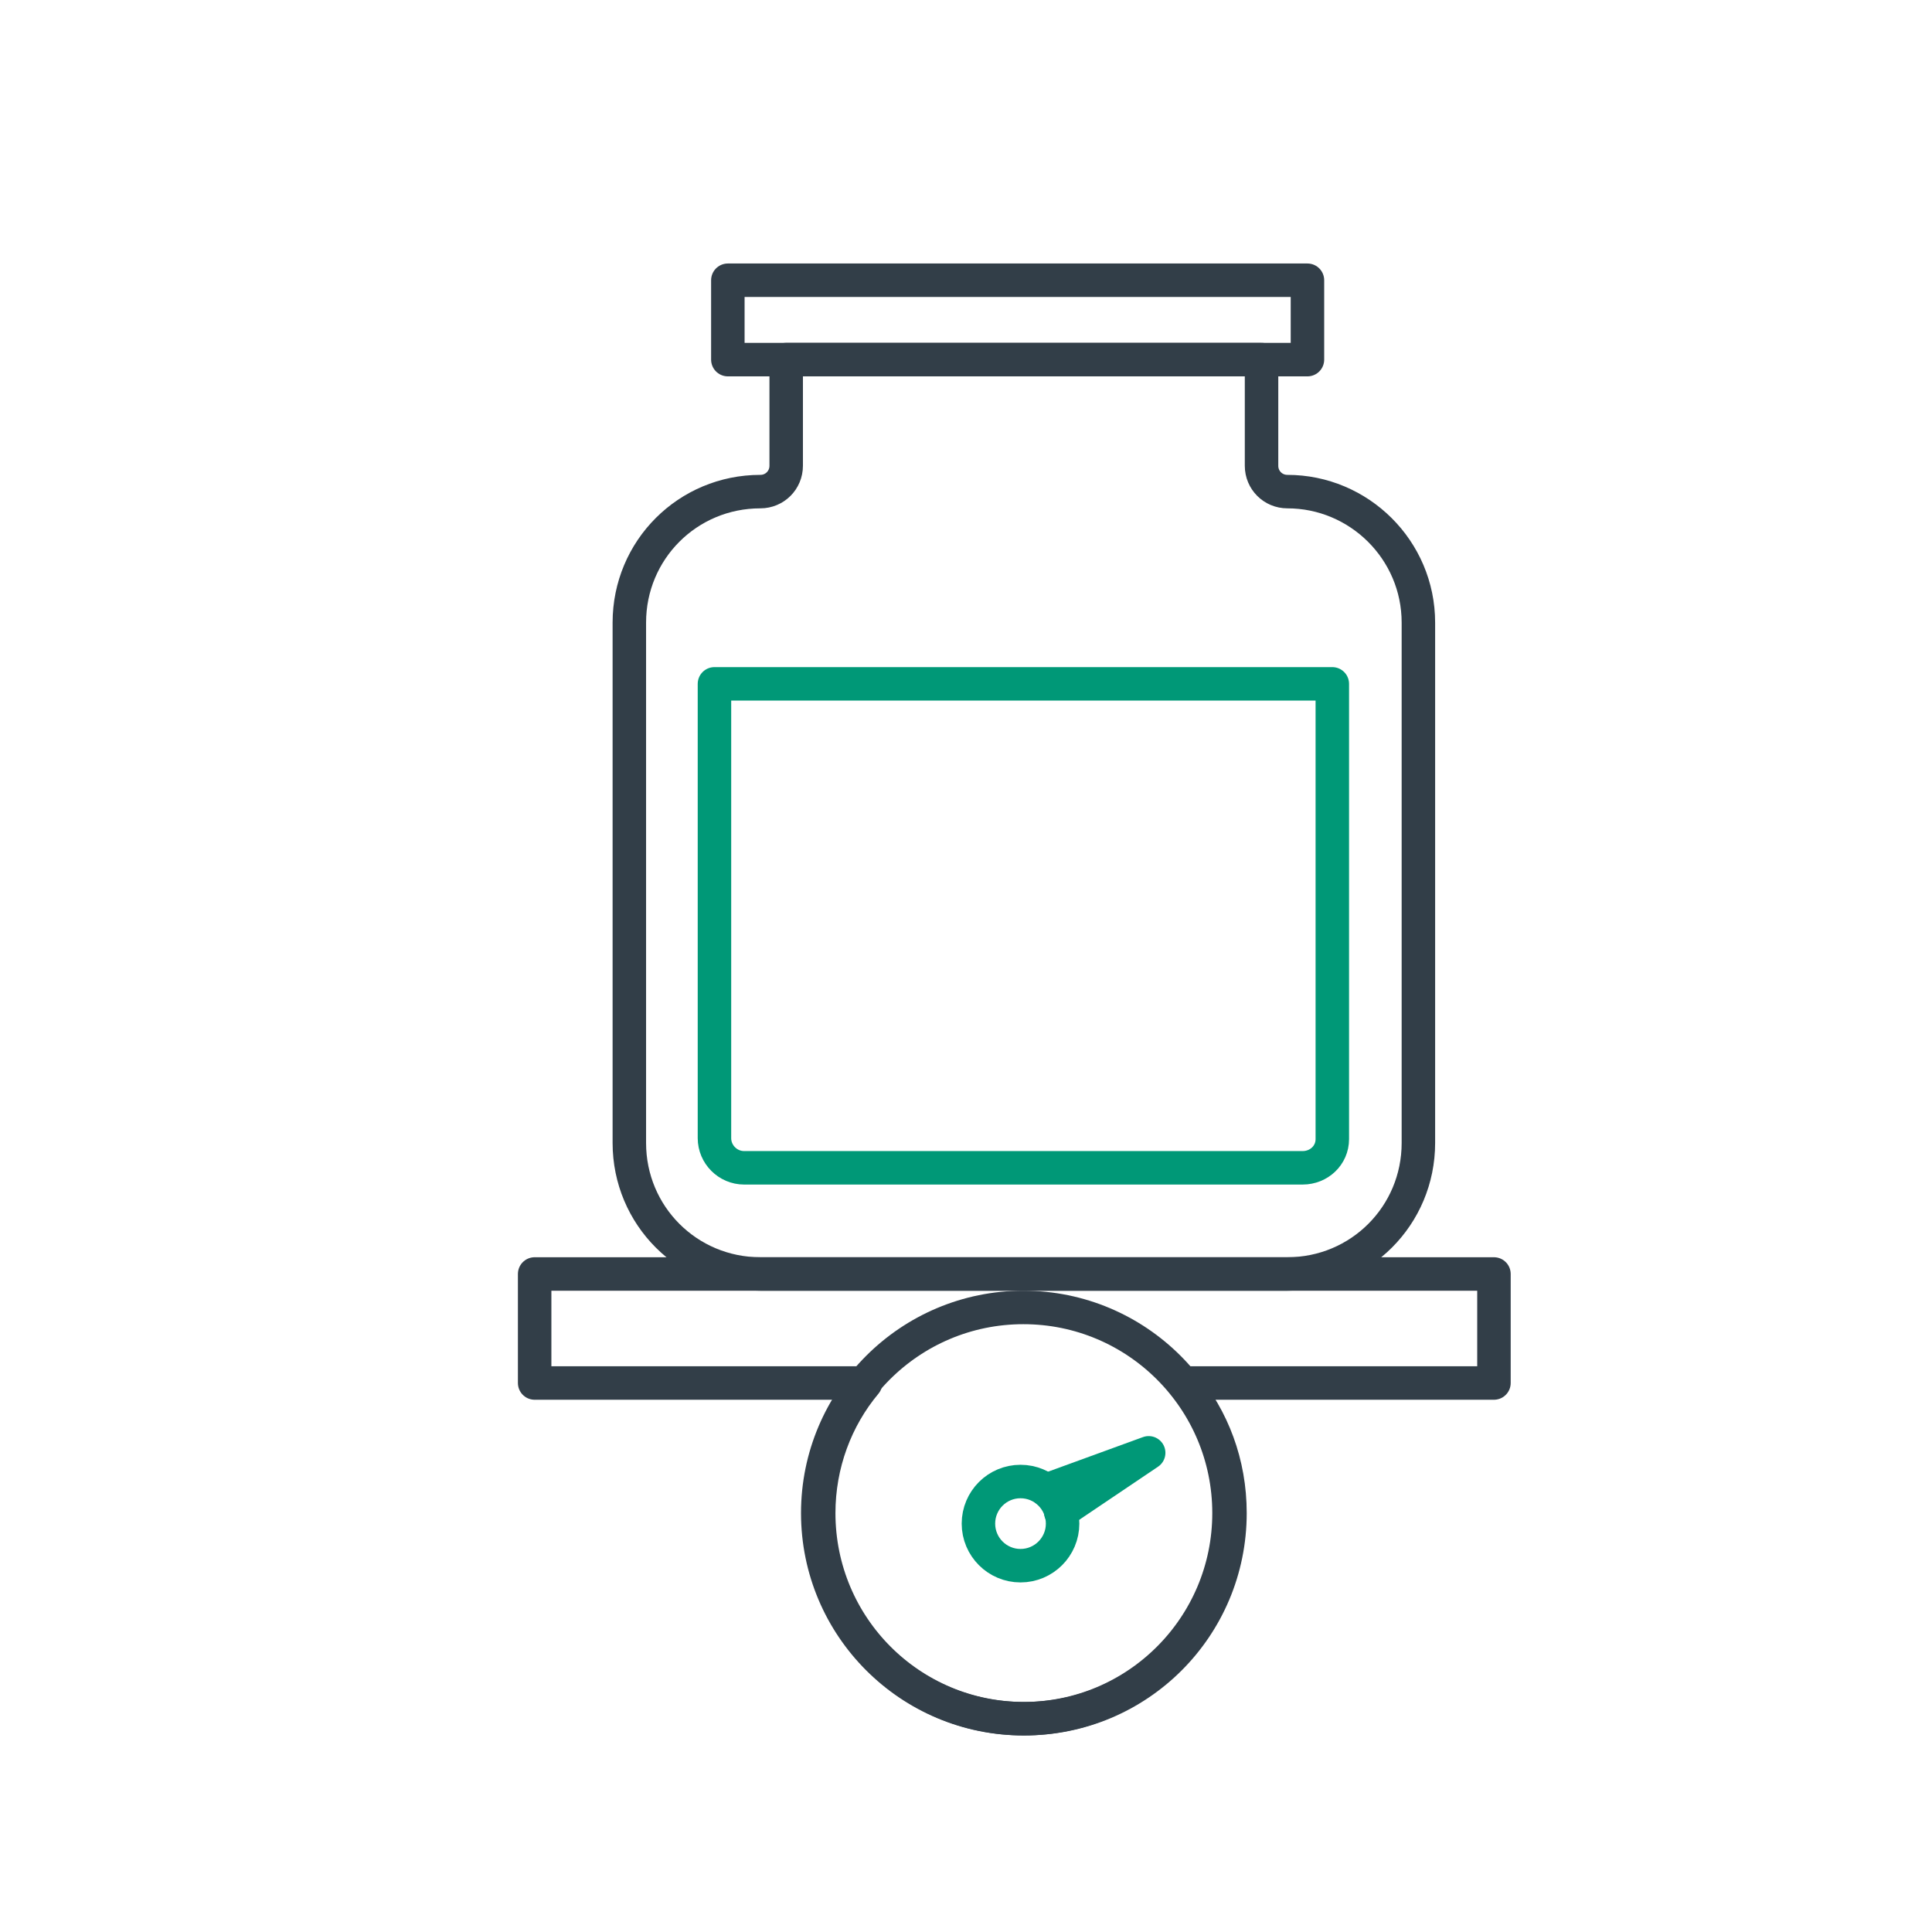
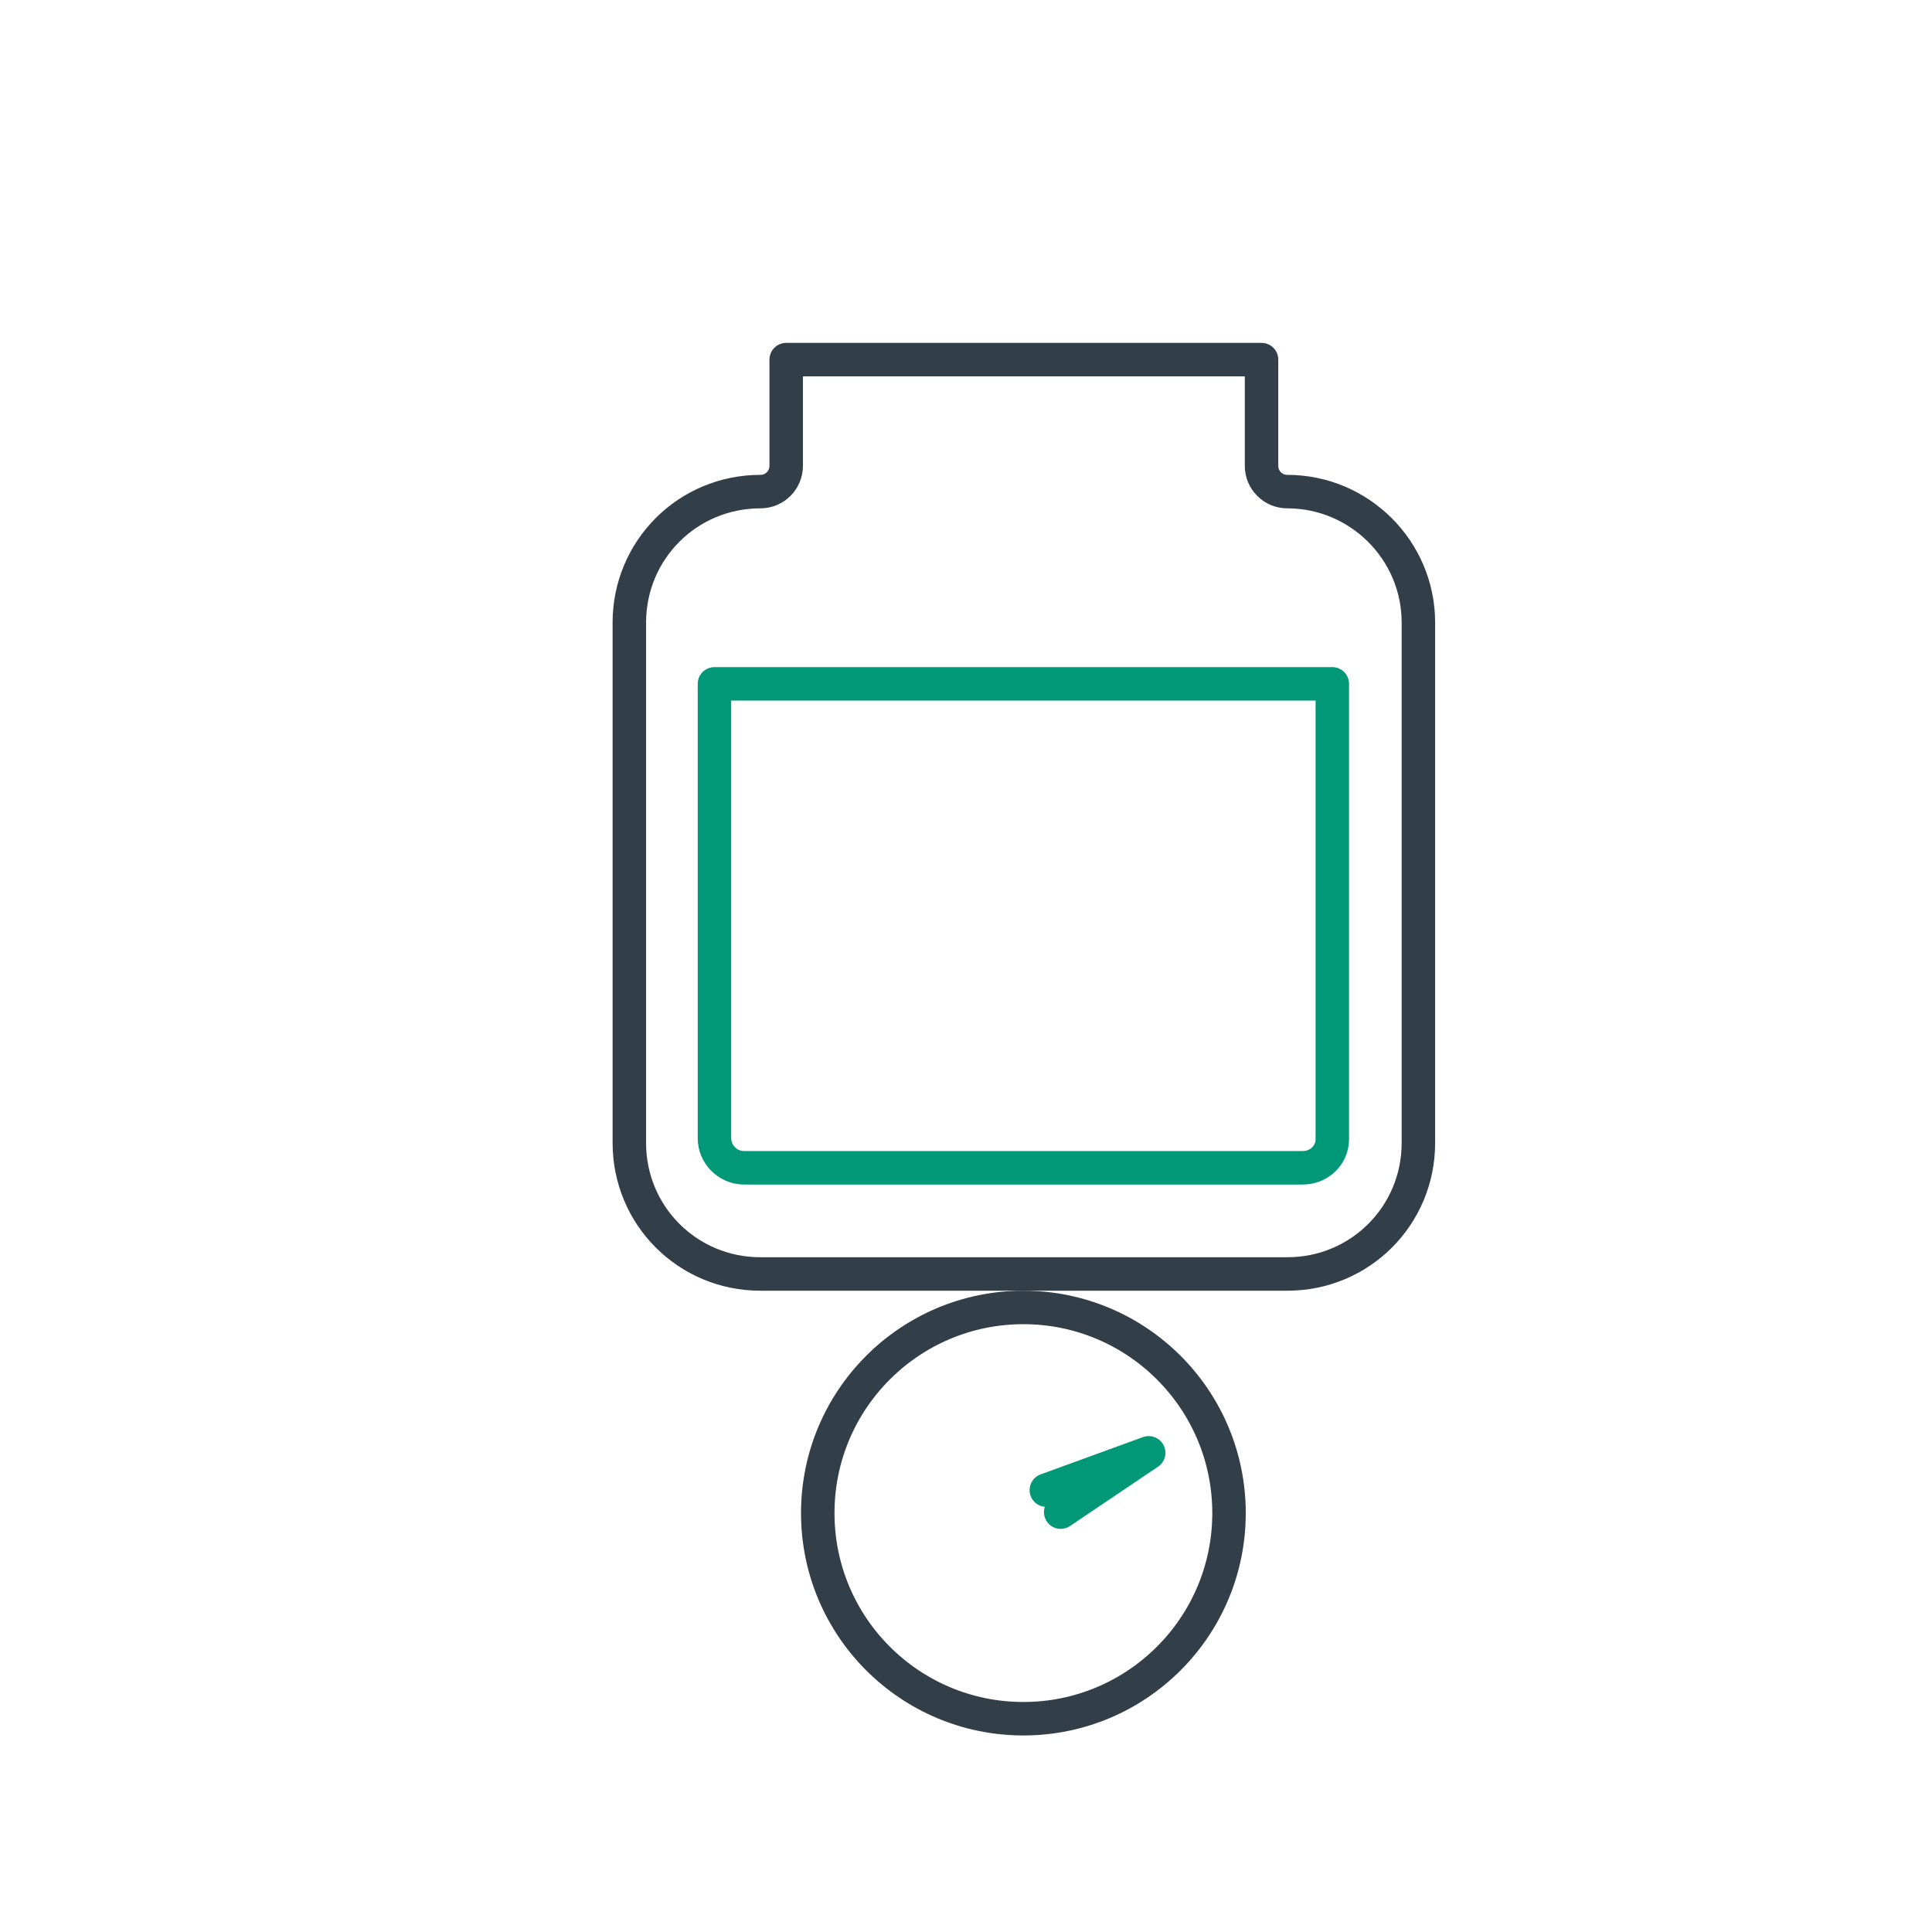
<svg xmlns="http://www.w3.org/2000/svg" version="1.1" id="Layer_1" x="0px" y="0px" viewBox="0 0 202 202" style="enable-background:new 0 0 202 202;" xml:space="preserve">
  <style type="text/css">
	.st0{fill:none;stroke:#009877;stroke-width:3.5;stroke-linecap:round;stroke-linejoin:round;stroke-miterlimit:10;}
	.st1{fill:none;stroke:#323E48;stroke-width:3.5;stroke-miterlimit:10;}
	.st2{fill:none;stroke:#009877;stroke-width:3.5;stroke-miterlimit:10;}
	.st3{fill:#009877;}
	.st4{fill:none;stroke:#323E48;stroke-width:3.5;stroke-linecap:round;stroke-linejoin:round;stroke-miterlimit:10;}
	.st5{fill:none;stroke:#009877;stroke-width:3.5;stroke-linecap:round;stroke-linejoin:round;}
	.st6{fill:none;stroke:#009877;stroke-width:3.723;stroke-linecap:round;stroke-linejoin:round;stroke-miterlimit:10;}
	.st7{fill:none;stroke:#323E48;stroke-width:3.723;stroke-linecap:round;stroke-linejoin:round;stroke-miterlimit:10;}
	.st8{fill:none;stroke:#323E48;stroke-width:3.5;stroke-linejoin:round;stroke-miterlimit:10;}
	
		.st9{fill:none;stroke:#009877;stroke-width:3.5;stroke-linecap:round;stroke-linejoin:round;stroke-miterlimit:10;stroke-dasharray:13.912,13.912;}
</style>
  <circle class="st4" cx="107" cy="158.2" r="21.5" />
-   <circle class="st0" cx="106.7" cy="159.3" r="4.4" />
  <polyline class="st0" points="109.4,155.8 120.1,151.9 110.9,158.1 " />
  <path class="st4" d="M134.6,51.4L134.6,51.4c-1.5,0-2.7-1.2-2.7-2.7V37.6H82.2v11.1c0,1.5-1.2,2.7-2.7,2.7h0  c-7.6,0-13.7,6.1-13.7,13.7v54.4c0,7.6,6.1,13.7,13.7,13.7h55.1c7.6,0,13.7-6.1,13.7-13.7V65.1C148.3,57.5,142.1,51.4,134.6,51.4z" />
-   <rect x="76.1" y="29.3" class="st4" width="60.6" height="8.3" />
  <path class="st0" d="M136.2,122.1H77.8c-1.7,0-3.1-1.4-3.1-3.1V71.5h64.6v47.6C139.3,120.8,137.9,122.1,136.2,122.1z" />
-   <path class="st4" d="M156.1,133.2H55.9v11.4h34.6c-3.1,3.7-4.9,8.5-4.9,13.6c0,11.9,9.6,21.5,21.5,21.5c11.9,0,21.5-9.6,21.5-21.5  c0-5.2-1.8-9.9-4.9-13.6h32.5V133.2z" />
</svg>